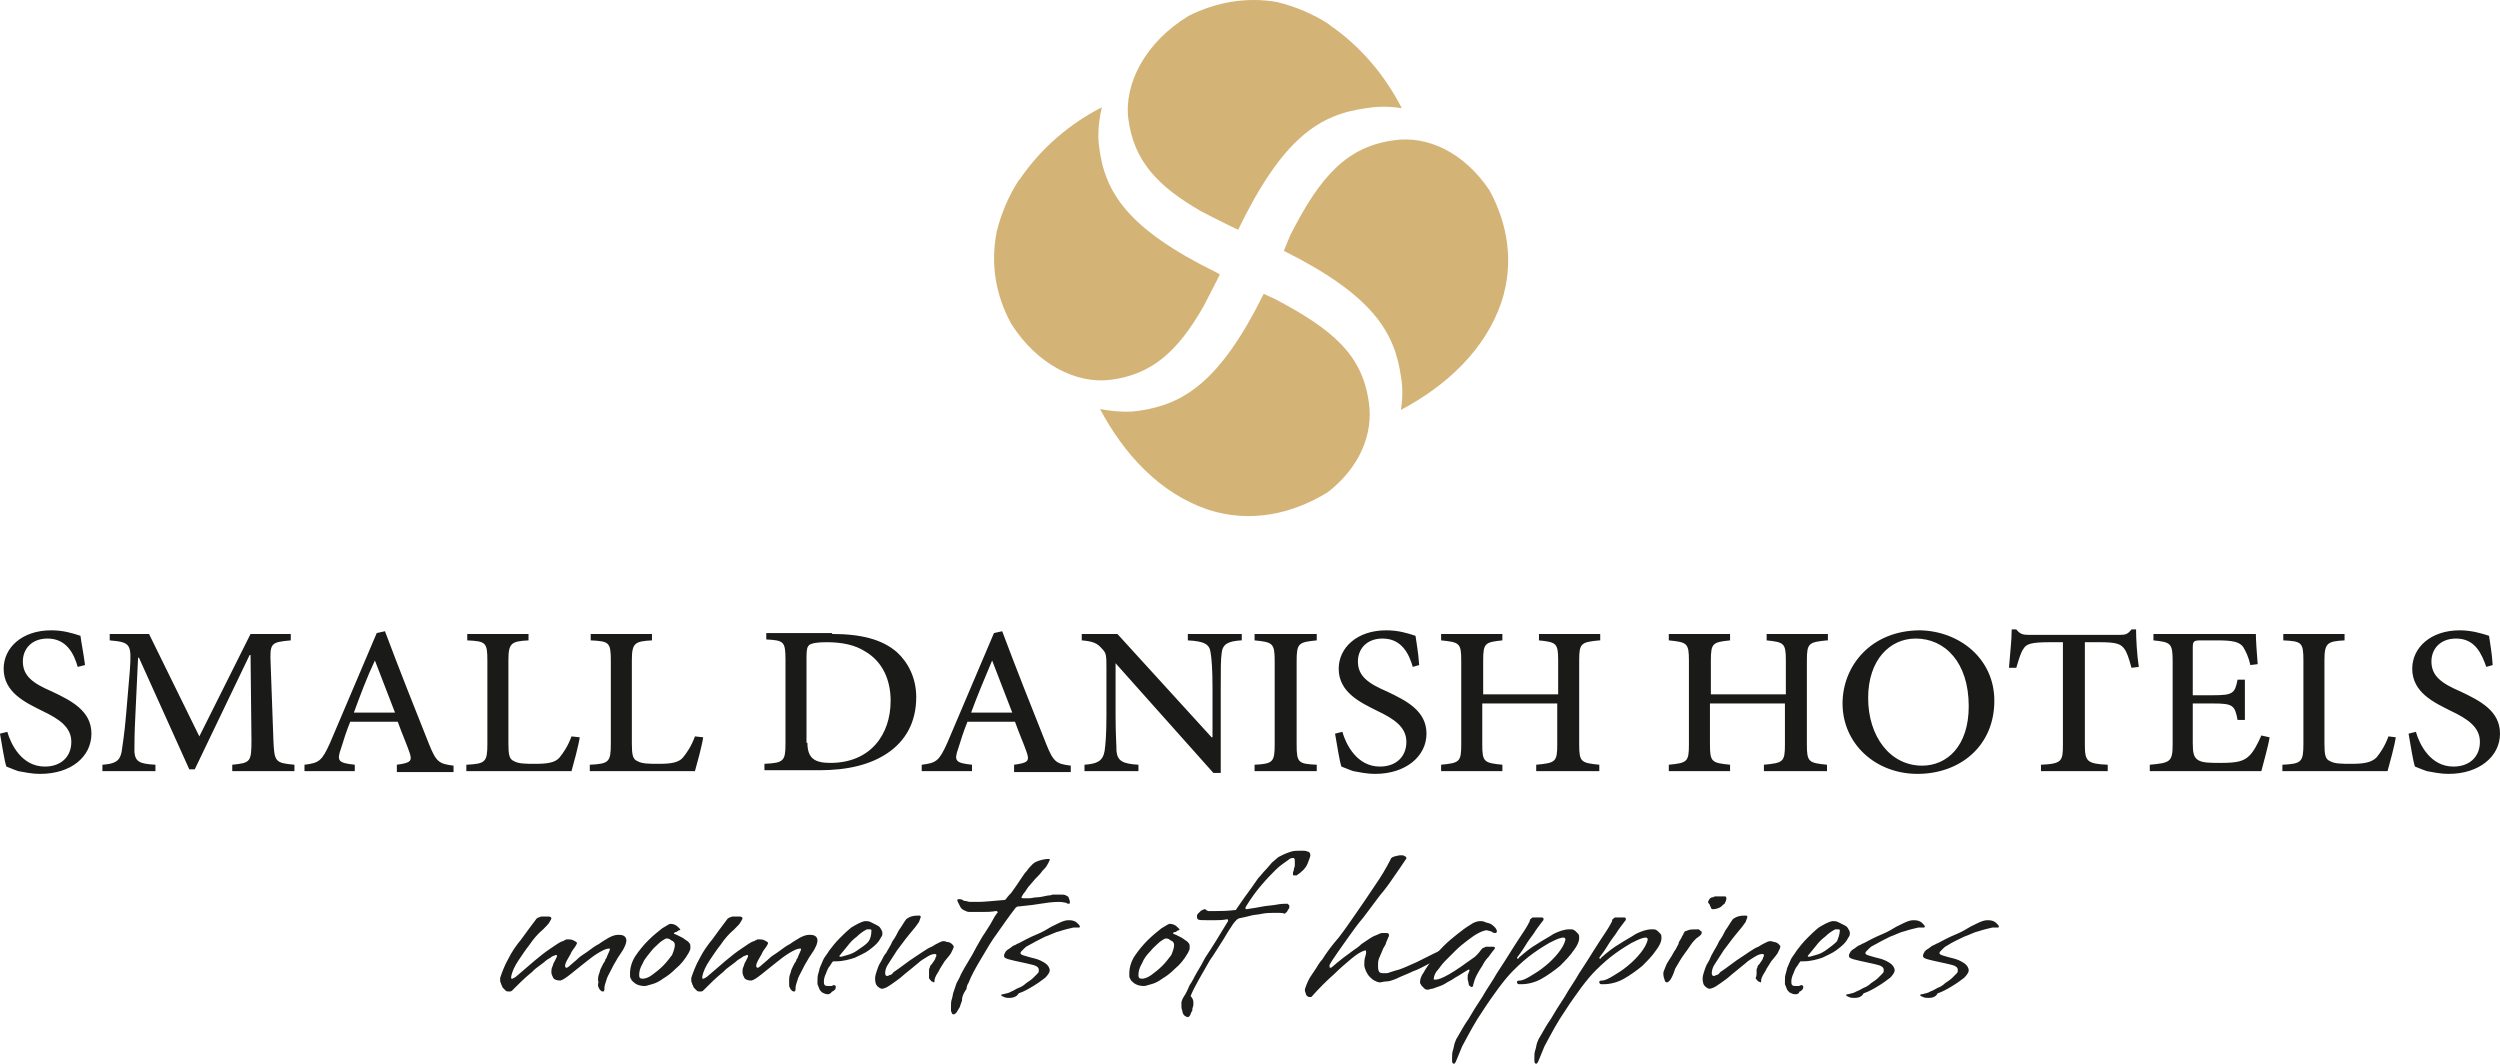
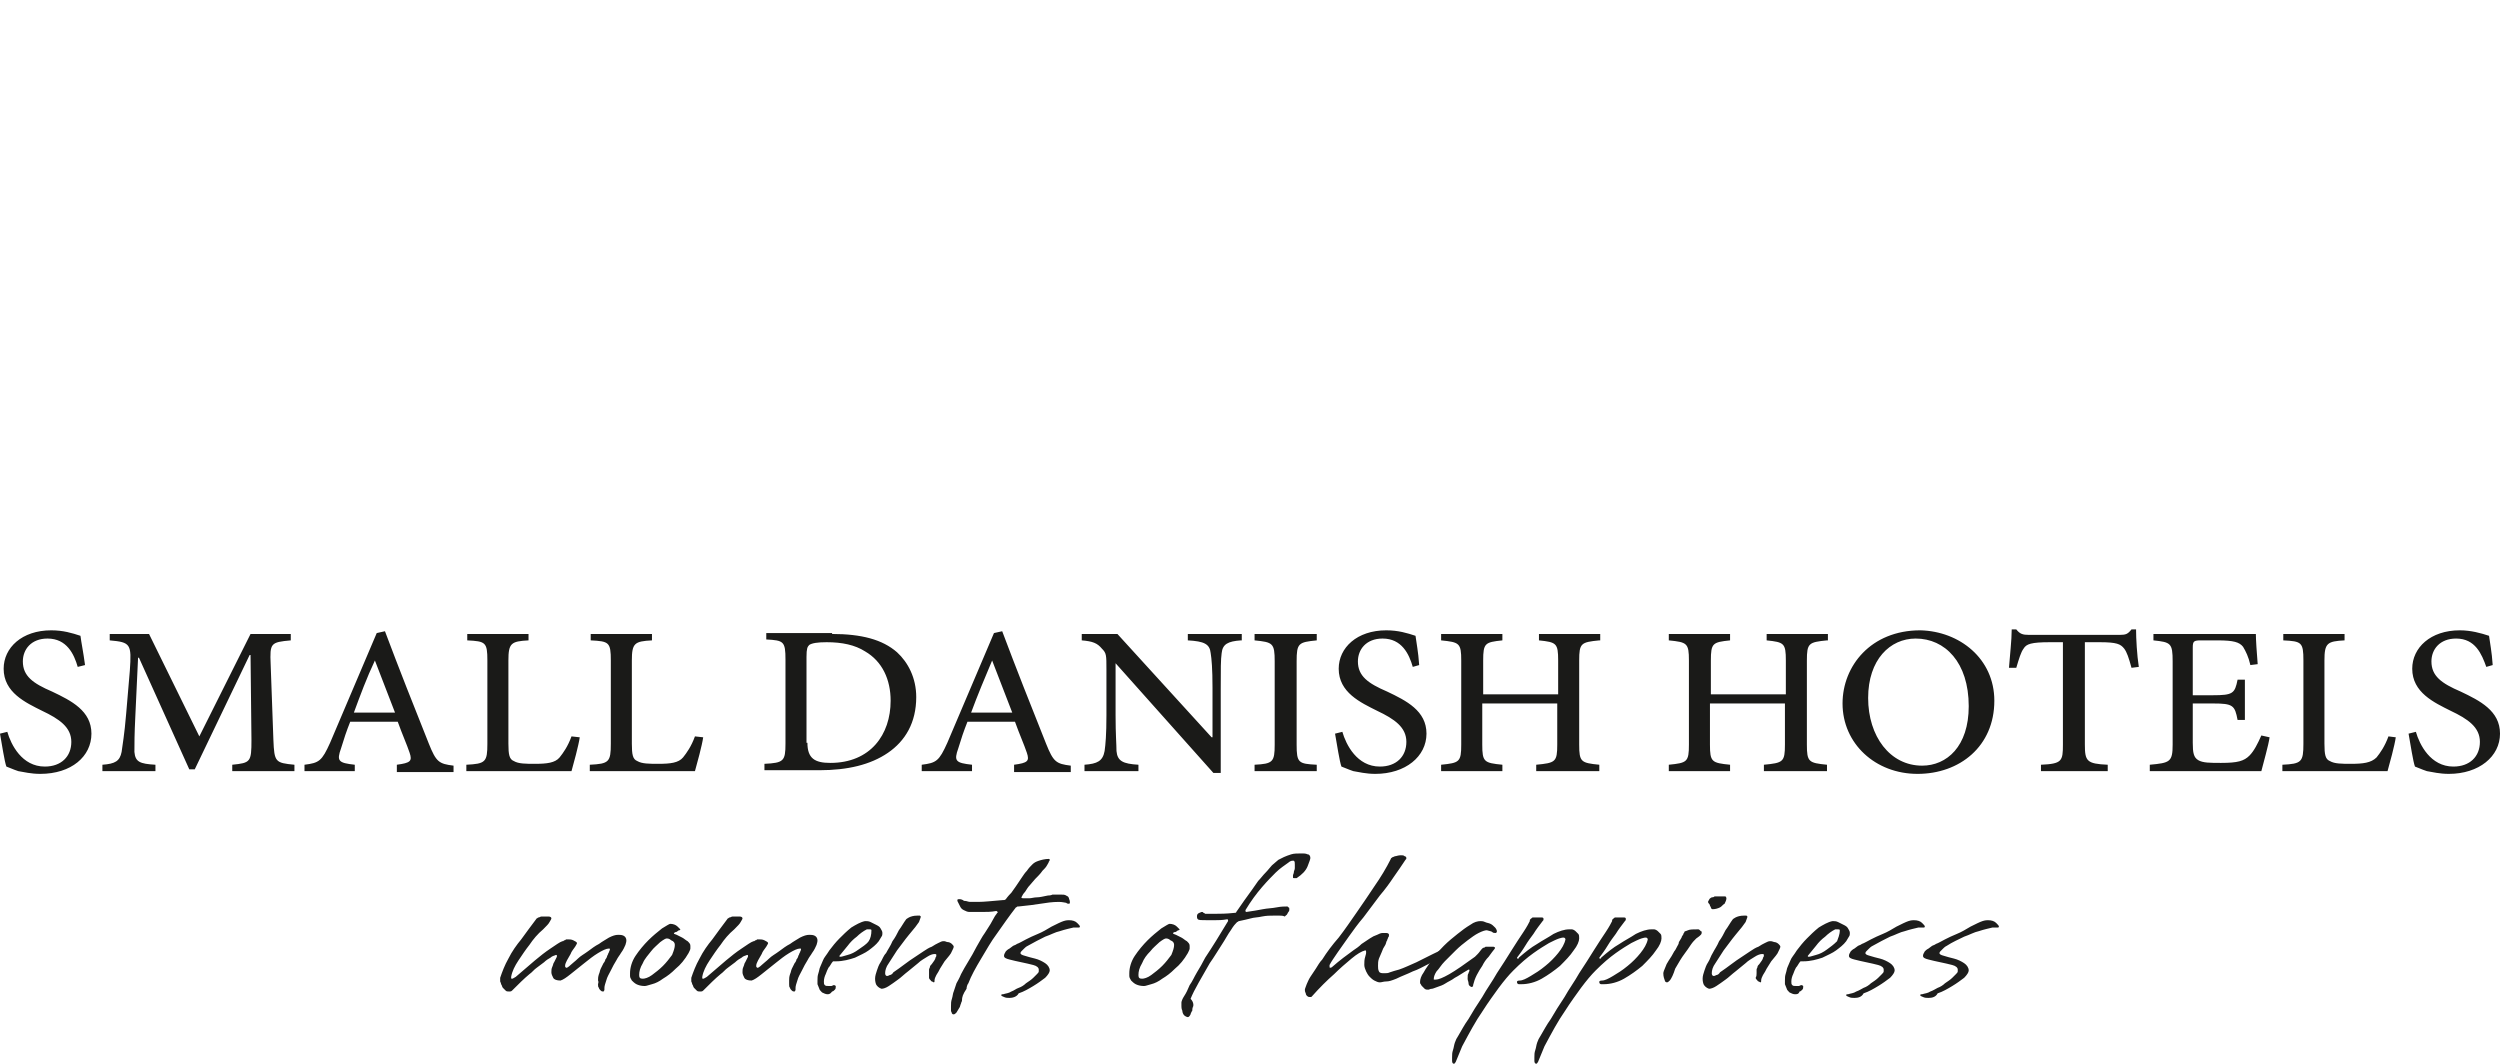
<svg xmlns="http://www.w3.org/2000/svg" id="Layer_1" viewBox="16.301 15.469 273.398 116.332">
  <style>.st0{fill:#1d1d1c}.st1{fill:#d4b376}.st2{fill:#1a1a18}</style>
  <path class="st0" d="M81.7 122.7c0-.2 0-.4.1-.7.1-.2.1-.4.2-.6l.3-.6c.1-.1.2-.3.2-.4.1-.1.2-.3.2-.4.1-.1.1-.3.2-.4 0-.1.1-.2.1-.3 0-.1 0-.1-.1-.1-.3 0-.7.2-1.2.5s-1 .7-1.5 1.1l-1.5 1.2c-.5.4-.8.6-1.1.7-.4 0-.7-.1-.8-.3-.1-.2-.2-.4-.2-.6 0-.2 0-.4.1-.6.1-.2.1-.4.2-.5l.3-.6v-.1c0-.1 0-.1-.1-.1-.2.1-.4.1-.6.3-.2.1-.5.3-.7.5-.3.2-.5.4-.8.6-.3.2-.5.5-.8.7-.6.5-1.2 1.1-1.9 1.8-.1.1-.2.1-.3.1-.2 0-.3 0-.4-.1l-.3-.3c-.1-.1-.1-.3-.2-.4 0-.1-.1-.3-.1-.3v-.3-.1c.2-.6.5-1.4.9-2.1.4-.8.9-1.5 1.4-2.1.5-.7 1.1-1.5 1.7-2.3.1 0 .1-.1.2-.1s.2-.1.3-.1h.8c.2 0 .3.1.3.2s-.1.2-.2.4-.3.4-.7.8c-.6.5-1.1 1.1-1.5 1.7-.4.5-.8 1.1-1.2 1.7-.4.6-.7 1.2-.8 1.8v.1c0 .1 0 .1.1.1s.2-.1.4-.2l2.1-1.8c.6-.5 1.1-.9 1.7-1.3.6-.4 1-.7 1.3-.8.1 0 .1 0 .2-.1.1 0 .1 0 .2-.1h.3c.1 0 .3 0 .5.1s.4.2.4.3c0 .1-.1.2-.2.4-.2.3-.4.5-.5.8-.1.2-.3.5-.4.7-.1.2-.2.4-.2.6 0 .1 0 .1.1.2h.1s.2-.1.4-.3c.2-.2.5-.4.8-.7.3-.3.7-.5 1.1-.8.4-.3.8-.6 1.2-.8.4-.3.8-.5 1.1-.7.4-.2.7-.3 1-.3.2 0 .4 0 .6.1.2.1.3.3.3.5 0 .1 0 .2-.1.5-.1.2-.2.5-.5.9-.1.2-.3.4-.5.8-.2.3-.4.7-.6 1.1-.2.4-.4.7-.5 1.1-.1.3-.2.6-.2.8v.2c0 .1-.1.2-.1.2-.1 0-.2 0-.3-.1-.1-.1-.2-.2-.2-.3-.1-.1-.1-.2-.1-.4.1-.3 0-.4 0-.4zM90 117.6s.1 0 .3.1l.6.3c.2.1.4.3.6.4.2.2.3.3.3.5v.3c0 .1-.1.3-.2.5-.4.7-.9 1.3-1.4 1.7-.5.5-.9.8-1.4 1.1-.4.3-.8.5-1.2.6-.4.1-.6.2-.8.2-.4 0-.7-.1-.9-.2-.2-.1-.4-.3-.5-.4-.1-.2-.2-.3-.2-.5v-.3c0-.6.2-1.3.6-1.9.4-.6.9-1.2 1.4-1.7.5-.5 1-.9 1.5-1.3.5-.3.8-.5.9-.5.3 0 .6.1.8.3l.3.3s0 .1-.1.1c0 0-.1 0-.2.1 0 0-.1.1-.2.1s-.2.1-.2.2h-.1.1zm.1 1.2c0-.2-.1-.4-.4-.5-.2-.2-.4-.2-.5-.2-.1 0-.3.1-.7.4-.3.3-.7.6-1 1s-.7.8-.9 1.3c-.3.5-.4.9-.4 1.3 0 .3.1.4.4.4.2 0 .6-.1 1-.4.4-.3.8-.6 1.2-1 .4-.4.7-.8 1-1.2.2-.5.3-.8.3-1.1zM102.6 122.7c0-.2 0-.4.1-.7.1-.2.1-.4.2-.6l.3-.6c.1-.1.2-.3.2-.4.1-.1.2-.3.2-.4.1-.1.1-.3.2-.4 0-.1.1-.2.1-.3 0-.1 0-.1-.1-.1-.3 0-.7.2-1.2.5s-1 .7-1.5 1.1l-1.5 1.2c-.5.4-.8.6-1.1.7-.4 0-.7-.1-.8-.3-.1-.2-.2-.4-.2-.6 0-.2 0-.4.1-.6.1-.2.1-.4.2-.5l.3-.6v-.1c0-.1 0-.1-.1-.1-.2.1-.4.1-.6.3-.2.1-.5.3-.7.5-.3.2-.5.4-.8.6-.3.2-.5.5-.8.7-.6.5-1.2 1.1-1.9 1.8-.1.1-.2.1-.3.1-.2 0-.3 0-.4-.1l-.3-.3c-.1-.1-.1-.3-.2-.4 0-.1-.1-.3-.1-.3v-.3-.1c.2-.6.5-1.4.9-2.1.4-.8.9-1.5 1.4-2.1.5-.7 1.1-1.5 1.7-2.3.1 0 .1-.1.2-.1s.2-.1.3-.1h.8c.2 0 .3.1.3.2s-.1.2-.2.4-.3.4-.7.8c-.6.5-1.1 1.1-1.5 1.7-.4.5-.8 1.1-1.2 1.7-.4.6-.7 1.2-.8 1.8v.1c0 .1 0 .1.1.1s.2-.1.4-.2l2.1-1.8c.6-.5 1.1-.9 1.7-1.3.6-.4 1-.7 1.3-.8.1 0 .1 0 .2-.1.1 0 .1 0 .2-.1h.3c.1 0 .3 0 .5.1s.4.2.4.3c0 .1-.1.2-.2.4-.2.3-.4.5-.5.8-.1.2-.3.5-.4.7-.1.2-.2.4-.2.6 0 .1 0 .1.1.2h.1s.2-.1.4-.3c.2-.2.5-.4.8-.7.3-.3.7-.5 1.1-.8.4-.3.8-.6 1.2-.8.4-.3.8-.5 1.1-.7.4-.2.7-.3 1-.3.2 0 .4 0 .6.1.2.1.3.3.3.5 0 .1 0 .2-.1.5-.1.2-.2.5-.5.9-.1.2-.3.4-.5.8-.2.3-.4.7-.6 1.1-.2.4-.4.7-.5 1.1-.1.3-.2.6-.2.8v.2c0 .1-.1.2-.1.2-.1 0-.2 0-.3-.1-.1-.1-.2-.2-.2-.3-.1-.1-.1-.2-.1-.4v-.4zM106.8 124.2c-.2 0-.4-.1-.6-.2-.1-.1-.3-.3-.3-.4-.1-.2-.1-.3-.2-.5v-.4c0-.3 0-.5.1-.8.1-.3.1-.5.2-.7.1-.2.2-.5.3-.7.1-.3.4-.6.7-1.1.3-.4.7-.9 1.1-1.3.4-.4.8-.8 1.3-1.2.5-.3 1-.6 1.5-.7.2 0 .4 0 .6.1l.6.3c.2.1.4.2.5.4.1.2.2.3.2.5 0 .1 0 .3-.1.4-.1.2-.2.3-.3.5-.3.4-.7.7-1.1 1-.4.3-.9.5-1.5.8-.6.2-1.3.4-2.1.4h-.1-.1-.1c-.2.2-.3.5-.5.7-.1.2-.2.4-.3.7-.1.2-.2.5-.2.8 0 .2 0 .3.1.4.1.1.2.1.5.1h.2c.1 0 .2-.1.3-.1.1 0 .2.1.2.1 0 .2 0 .3-.1.4-.1.1-.2.2-.3.2-.2.3-.4.3-.5.3zm4.8-7c0-.1-.1-.1-.2-.1h-.1-.1-.1c-.4.2-.8.5-1.1.8-.4.3-.7.6-1 1-.3.4-.6.7-.9 1.1 0 .1 0 .1.1.1.2 0 .4-.1.8-.2s.8-.3 1.2-.6c.4-.3.8-.5 1.1-.9.2-.3.3-.7.3-1.2zM117.9 121.9v-.4c0-.1.1-.2.1-.3 0-.1.1-.2.2-.3.2-.3.4-.5.4-.7.1-.1.1-.2.1-.3 0-.1-.1-.1-.2-.1-.2 0-.5.1-.8.3-.3.2-.7.4-1 .7-.4.3-.7.6-1.1.9-.4.3-.8.7-1.1.9-.4.3-.7.5-1 .7-.3.2-.6.3-.8.3-.3-.1-.5-.3-.6-.5-.1-.3-.1-.5-.1-.6 0-.3.1-.6.2-.9.1-.3.2-.6.4-.9.2-.3.3-.7.6-1 .2-.4.5-.8.7-1.3.3-.4.5-.8.7-1.2.3-.4.5-.8.8-1.2 0 0 .1-.1.3-.2.2-.1.5-.2.9-.2h.3l.1.1c0 .1-.1.3-.2.6-.2.3-.5.7-1.1 1.4-.5.6-.9 1.2-1.3 1.7-.3.5-.6.9-.9 1.4-.3.4-.4.8-.4 1.1 0 .2.1.3.2.3s.1 0 .3-.1c.1 0 .3-.1.4-.3.9-.6 1.6-1.2 2.4-1.7l.9-.6c.3-.2.6-.4.9-.5.3-.2.5-.3.7-.4.2-.1.4-.2.5-.2h.2c.1 0 .2.1.4.1.1 0 .3.1.4.2.1.1.2.2.2.3 0 .1-.1.3-.2.5-.1.3-.4.6-.8 1.1-.2.3-.3.5-.5.8-.1.2-.2.4-.4.7-.1.2-.2.4-.2.6v.1c0 .1-.1.1-.1.1-.1-.1-.3-.1-.3-.2-.1-.1-.2-.2-.2-.3v-.5zM121.5 124.9c0 .1-.1.2-.1.3-.1.2-.1.4-.2.5-.1.2-.2.3-.3.5-.1.1-.2.2-.3.2-.1 0-.1 0-.2-.1 0-.1-.1-.2-.1-.3v-.3-.2c0-.3 0-.5.1-.8.1-.3.1-.6.2-.8l.3-.9c.1-.2.3-.5.5-1 .2-.4.5-.9.8-1.4s.6-1 .9-1.6c.3-.5.6-1.1.9-1.5.3-.5.6-.9.8-1.3s.4-.7.5-.8c0-.1.1-.1.1-.1v-.1l-.1-.1h-.1c-.5.1-1 .1-1.5.1h-1.4c-.2 0-.4-.1-.6-.2-.2-.1-.3-.2-.4-.4l-.3-.6v-.1c0-.1.1-.1.2-.1s.2 0 .4.1c.1.1.2.1.3.1.1 0 .3.1.5.1h.9c.6 0 1.5-.1 2.7-.2h.1s.1 0 .2-.1c0 0 .2-.3.6-.7.3-.4.7-1 1.1-1.6.2-.3.4-.6.6-.8.2-.3.4-.5.6-.7.2-.2.4-.3.7-.4.3-.1.7-.2 1.1-.2 0 0 .1 0 .1.1 0 0 0 .1-.1.2 0 .1-.1.2-.2.4s-.3.4-.5.6c-.2.3-.5.6-.8.9-.2.2-.4.5-.6.7-.2.2-.3.4-.5.7-.2.2-.3.4-.4.6 0 .1.1.1.2.1h.7c.2 0 .5-.1.8-.1.3 0 .7-.1 1.2-.2.1 0 .3 0 .5-.1h.9c.3 0 .4 0 .6.1 0 0 .1.1.2.1 0 .1.1.1.1.2s.1.2.1.4v.1c0 .1-.1.1-.1.1-.1 0-.2 0-.3-.1-.1 0-.4-.1-.8-.1-.7 0-1.4.1-2 .2-.6.1-1.4.2-2.4.3h-.1c-.1 0-.1.1-.2.1-.7.9-1.4 1.9-2.1 2.9-.6.8-1.1 1.7-1.7 2.7-.6 1-1.1 1.9-1.4 2.7-.1.1-.2.4-.2.6-.4.6-.5.9-.5 1.3z" />
-   <path class="st0" d="M126.7 124.6c-.2 0-.4 0-.6-.1-.2-.1-.3-.1-.3-.2 0 0 0-.1.1-.1h.1c.3-.1.6-.1.9-.3.3-.1.5-.3.8-.4.3-.1.6-.3.8-.5.3-.2.6-.4.8-.6l.4-.4c.1-.1.2-.2.2-.3v-.2c0-.2-.2-.4-.6-.5-.4-.1-.8-.2-1.3-.3-.5-.1-.9-.2-1.3-.3-.4-.1-.6-.2-.6-.4s.1-.3.2-.5c.1-.1.2-.2.4-.3.1-.1.3-.2.4-.3.2-.1.3-.1.4-.2.3-.1.6-.3 1-.5s.8-.4 1.3-.6c.5-.2 1-.5 1.5-.8.6-.3 1-.5 1.3-.6.3-.1.5-.1.6-.1.4 0 .7.1.9.3.2.2.3.3.3.4 0 0 0 .1-.1.1h-.6c-.4.1-.9.2-1.5.4-.5.1-1 .4-1.6.6-.6.3-1.2.6-1.9 1-.2.1-.3.2-.4.3l-.3.3c-.1.1-.1.2-.1.2 0 .1.1.2.5.3.3.1.7.2 1.1.3.4.1.8.3 1.1.5.3.2.5.5.5.8 0 .2-.2.5-.5.8-.4.3-.8.6-1.3.9-.5.3-1 .6-1.6.8-.2.4-.7.5-1 .5zM144.6 117.6s.1 0 .3.1l.6.3c.2.1.4.3.6.4.2.2.3.3.3.5v.3c0 .1-.1.3-.2.5-.4.7-.9 1.3-1.4 1.7-.5.5-.9.8-1.4 1.1-.4.3-.8.5-1.2.6-.4.1-.6.2-.8.2-.4 0-.7-.1-.9-.2-.2-.1-.4-.3-.5-.4-.1-.2-.2-.3-.2-.5v-.3c0-.6.2-1.3.6-1.9.4-.6.9-1.2 1.4-1.7.5-.5 1-.9 1.5-1.3.5-.3.8-.5.9-.5.3 0 .6.1.8.3l.3.3s0 .1-.1.1c0 0-.1 0-.2.1 0 0-.1.1-.2.1-.2 0-.2.1-.2.2h0zm.1 1.2c0-.2-.1-.4-.4-.5-.2-.2-.4-.2-.5-.2-.1 0-.3.1-.7.4-.3.3-.7.6-1 1-.4.4-.7.8-.9 1.3-.3.5-.4.9-.4 1.3 0 .3.1.4.4.4.2 0 .6-.1 1-.4.4-.3.8-.6 1.2-1 .4-.4.7-.8 1-1.2.2-.5.3-.8.3-1.1zM146.8 125.4c0 .1-.1.3-.1.4 0 .1 0 .3-.1.3 0 .1-.1.2-.1.3-.1.2-.2.3-.3.3-.1 0-.3-.1-.4-.2-.1-.1-.2-.3-.2-.5-.1-.2-.1-.4-.1-.5v-.4c0-.1.1-.4.3-.7.2-.3.4-.7.6-1.2.3-.4.5-.9.8-1.4.3-.5.6-1 .9-1.6.8-1.2 1.6-2.5 2.5-4v-.1s0-.1-.1-.1c-.5.1-1 .1-1.3.1h-.9c-.6 0-.9 0-1-.1-.1-.1-.1-.2-.1-.3 0-.1 0-.2.1-.3l.3-.3c.1-.1.2-.1.4-.2.1 0 .2 0 .2.1 0 0 .1 0 .2.1H149.3c.4 0 1.1 0 2-.1.1 0 .2 0 .2-.1.6-.9 1.2-1.7 1.7-2.4.2-.3.5-.7.7-1 .3-.3.5-.6.8-.9.3-.3.5-.6.7-.8.2-.2.5-.4.7-.6l.6-.3c.2-.1.5-.2.8-.3.3-.1.7-.1 1.2-.1.2 0 .4 0 .6.1.2 0 .3.2.3.4 0 .1-.1.4-.3.9-.2.5-.6.9-1.2 1.3h-.1-.2c-.1 0-.1 0-.1-.1v-.2c0-.1.1-.2.1-.4 0-.1.1-.2.1-.4v-.4c0-.2 0-.3-.1-.4h-.1-.1c-.1 0-.3.1-.4.2-.4.3-.9.6-1.4 1.1-.4.4-.9.9-1.5 1.6-.6.7-1.2 1.5-1.8 2.5 0 .1 0 .2.1.2.7-.1 1.3-.2 1.8-.3.5-.1 1-.1 1.5-.2s.9-.1 1.2-.1l.1.1c.1 0 .1.1.1.2s0 .2-.1.3c-.1.1-.1.3-.3.4l-.1.1c-.2-.1-.4-.1-.6-.1h-.6c-.4 0-.8 0-1.3.1-.4.1-.9.1-1.2.2-.4.1-.8.2-1.3.3-.1 0-.1.1-.2.1l-.1.1c-.1.1-.3.3-.6.8-.3.4-.6 1-1 1.6-.4.6-.8 1.3-1.3 2l-1.2 2.1c-.4.7-.7 1.3-.9 1.8.4.4.3.8.3 1zM174.2 119.9c-.5.4-1.1.7-1.7 1-.6.3-1.1.6-1.7.8-.6.3-1.2.5-1.8.8-.5.2-.8.3-1.1.3-.3 0-.5.1-.7.1-.2 0-.4-.1-.6-.2-.2-.1-.4-.3-.5-.4-.2-.2-.3-.4-.4-.6-.1-.2-.2-.5-.2-.7 0-.3 0-.6.1-.9.1-.3.1-.4.1-.5 0-.1 0-.2-.1-.2-.4.1-.9.4-1.5.9s-1.3 1.1-1.9 1.7c-.8.7-1.6 1.5-2.4 2.4l-.1.1h-.1-.1c-.2 0-.4-.2-.4-.4-.1-.2-.1-.3-.1-.4 0-.1.1-.3.2-.6.1-.2.2-.5.4-.8l.6-.9c.2-.3.4-.7.7-1 .5-.8 1.1-1.6 1.8-2.4.7-.9 1.3-1.8 2-2.8.7-1 1.3-1.9 1.9-2.8.7-1 1.3-2 1.8-3 0-.1.1-.1.2-.2.1 0 .2-.1.3-.1.1 0 .3-.1.6-.1.2 0 .3 0 .4.1.1 0 .2.1.2.2s0 .1-.1.2c-.4.6-.8 1.2-1.3 1.9-.4.6-.9 1.3-1.5 2l-1.8 2.4c-.6.7-1.1 1.4-1.6 2.1-.4.6-.8 1.1-1.2 1.7-.4.6-.7 1-.9 1.4v.2c0 .1 0 .1.1.1 0 0 .1 0 .2-.1.8-.7 1.6-1.3 2.3-1.8.3-.2.6-.4.9-.7l.9-.6c.3-.2.5-.3.8-.4.2-.1.4-.2.6-.2h.4c.2 0 .3.1.3.2s0 .2-.1.3c0 .1-.1.2-.1.3-.1.1-.1.3-.2.5-.2.3-.3.5-.4.8-.1.2-.2.5-.3.7-.1.3-.1.5-.1.8 0 .2 0 .4.1.6.1.2.3.2.6.2.2 0 .4 0 .6-.1.3-.1.6-.2 1-.3.6-.2 1.2-.5 1.9-.8l1.8-.9c.7-.3 1.3-.7 1.9-1.2h.2c.1 0 .1 0 .1.1v.2s0 .1-.1.3c-.4.3-.6.5-.9.7z" />
+   <path class="st0" d="M126.7 124.6c-.2 0-.4 0-.6-.1-.2-.1-.3-.1-.3-.2 0 0 0-.1.1-.1h.1c.3-.1.6-.1.9-.3.3-.1.5-.3.8-.4.3-.1.6-.3.8-.5.3-.2.6-.4.8-.6l.4-.4c.1-.1.2-.2.2-.3v-.2c0-.2-.2-.4-.6-.5-.4-.1-.8-.2-1.3-.3-.5-.1-.9-.2-1.3-.3-.4-.1-.6-.2-.6-.4s.1-.3.2-.5c.1-.1.2-.2.4-.3.1-.1.3-.2.4-.3.2-.1.3-.1.4-.2.3-.1.6-.3 1-.5s.8-.4 1.3-.6c.5-.2 1-.5 1.5-.8.6-.3 1-.5 1.3-.6.3-.1.5-.1.6-.1.4 0 .7.1.9.3.2.2.3.3.3.4 0 0 0 .1-.1.1h-.6c-.4.1-.9.2-1.5.4-.5.1-1 .4-1.6.6-.6.3-1.2.6-1.9 1-.2.1-.3.2-.4.3l-.3.3c-.1.1-.1.2-.1.2 0 .1.1.2.5.3.3.1.7.2 1.1.3.4.1.8.3 1.1.5.3.2.5.5.5.8 0 .2-.2.5-.5.8-.4.3-.8.6-1.3.9-.5.3-1 .6-1.6.8-.2.4-.7.5-1 .5zM144.6 117.6s.1 0 .3.1l.6.3c.2.1.4.3.6.4.2.2.3.3.3.5v.3c0 .1-.1.3-.2.5-.4.7-.9 1.3-1.4 1.7-.5.5-.9.8-1.4 1.1-.4.3-.8.5-1.2.6-.4.1-.6.2-.8.2-.4 0-.7-.1-.9-.2-.2-.1-.4-.3-.5-.4-.1-.2-.2-.3-.2-.5v-.3c0-.6.2-1.3.6-1.9.4-.6.9-1.2 1.4-1.7.5-.5 1-.9 1.5-1.3.5-.3.8-.5.9-.5.3 0 .6.1.8.3l.3.3s0 .1-.1.1c0 0-.1 0-.2.1 0 0-.1.1-.2.1-.2 0-.2.1-.2.2h0zm.1 1.2c0-.2-.1-.4-.4-.5-.2-.2-.4-.2-.5-.2-.1 0-.3.1-.7.4-.3.3-.7.6-1 1-.4.4-.7.8-.9 1.3-.3.5-.4.9-.4 1.3 0 .3.1.4.4.4.2 0 .6-.1 1-.4.4-.3.8-.6 1.2-1 .4-.4.7-.8 1-1.2.2-.5.3-.8.3-1.1zM146.8 125.4c0 .1-.1.3-.1.4 0 .1 0 .3-.1.3 0 .1-.1.2-.1.3-.1.2-.2.3-.3.3-.1 0-.3-.1-.4-.2-.1-.1-.2-.3-.2-.5-.1-.2-.1-.4-.1-.5v-.4c0-.1.1-.4.3-.7.2-.3.4-.7.6-1.2.3-.4.5-.9.8-1.4.3-.5.6-1 .9-1.6.8-1.2 1.6-2.5 2.5-4v-.1s0-.1-.1-.1c-.5.1-1 .1-1.3.1h-.9c-.6 0-.9 0-1-.1-.1-.1-.1-.2-.1-.3 0-.1 0-.2.1-.3c.1-.1.2-.1.4-.2.1 0 .2 0 .2.1 0 0 .1 0 .2.1H149.3c.4 0 1.1 0 2-.1.1 0 .2 0 .2-.1.6-.9 1.2-1.7 1.7-2.4.2-.3.5-.7.7-1 .3-.3.5-.6.8-.9.3-.3.5-.6.7-.8.2-.2.5-.4.7-.6l.6-.3c.2-.1.5-.2.8-.3.3-.1.7-.1 1.2-.1.2 0 .4 0 .6.1.2 0 .3.2.3.4 0 .1-.1.4-.3.9-.2.5-.6.9-1.2 1.3h-.1-.2c-.1 0-.1 0-.1-.1v-.2c0-.1.1-.2.1-.4 0-.1.1-.2.1-.4v-.4c0-.2 0-.3-.1-.4h-.1-.1c-.1 0-.3.1-.4.2-.4.3-.9.6-1.4 1.1-.4.4-.9.9-1.5 1.6-.6.7-1.2 1.5-1.8 2.5 0 .1 0 .2.1.2.7-.1 1.3-.2 1.8-.3.5-.1 1-.1 1.5-.2s.9-.1 1.2-.1l.1.1c.1 0 .1.1.1.2s0 .2-.1.3c-.1.1-.1.3-.3.4l-.1.1c-.2-.1-.4-.1-.6-.1h-.6c-.4 0-.8 0-1.3.1-.4.1-.9.1-1.2.2-.4.1-.8.2-1.3.3-.1 0-.1.1-.2.1l-.1.1c-.1.1-.3.3-.6.8-.3.4-.6 1-1 1.6-.4.6-.8 1.3-1.3 2l-1.2 2.1c-.4.7-.7 1.3-.9 1.8.4.4.3.8.3 1zM174.2 119.9c-.5.4-1.1.7-1.7 1-.6.3-1.1.6-1.7.8-.6.3-1.2.5-1.8.8-.5.2-.8.3-1.1.3-.3 0-.5.1-.7.1-.2 0-.4-.1-.6-.2-.2-.1-.4-.3-.5-.4-.2-.2-.3-.4-.4-.6-.1-.2-.2-.5-.2-.7 0-.3 0-.6.1-.9.1-.3.1-.4.1-.5 0-.1 0-.2-.1-.2-.4.1-.9.4-1.5.9s-1.3 1.1-1.9 1.7c-.8.7-1.6 1.5-2.4 2.4l-.1.1h-.1-.1c-.2 0-.4-.2-.4-.4-.1-.2-.1-.3-.1-.4 0-.1.1-.3.2-.6.1-.2.2-.5.4-.8l.6-.9c.2-.3.4-.7.7-1 .5-.8 1.1-1.6 1.8-2.4.7-.9 1.3-1.8 2-2.8.7-1 1.3-1.9 1.9-2.8.7-1 1.3-2 1.8-3 0-.1.1-.1.2-.2.1 0 .2-.1.3-.1.1 0 .3-.1.6-.1.2 0 .3 0 .4.1.1 0 .2.1.2.2s0 .1-.1.2c-.4.6-.8 1.2-1.3 1.9-.4.6-.9 1.3-1.5 2l-1.8 2.4c-.6.7-1.1 1.4-1.6 2.1-.4.6-.8 1.1-1.2 1.7-.4.6-.7 1-.9 1.4v.2c0 .1 0 .1.1.1 0 0 .1 0 .2-.1.8-.7 1.6-1.3 2.3-1.8.3-.2.6-.4.9-.7l.9-.6c.3-.2.5-.3.8-.4.2-.1.4-.2.6-.2h.4c.2 0 .3.1.3.2s0 .2-.1.3c0 .1-.1.2-.1.3-.1.1-.1.3-.2.5-.2.3-.3.5-.4.8-.1.2-.2.5-.3.7-.1.3-.1.5-.1.8 0 .2 0 .4.1.6.1.2.3.2.6.2.2 0 .4 0 .6-.1.3-.1.6-.2 1-.3.6-.2 1.2-.5 1.9-.8l1.8-.9c.7-.3 1.3-.7 1.9-1.2h.2c.1 0 .1 0 .1.1v.2s0 .1-.1.3c-.4.3-.6.5-.9.7z" />
  <path class="st0" d="M175.4 122.4c-.4.3-.7.4-1 .6-.3.2-.6.3-.9.4-.3.1-.5.2-.6.2-.2 0-.3.1-.4.1-.1 0-.3 0-.4-.1l-.3-.3c-.1-.1-.1-.2-.2-.3v-.2c0-.2.1-.6.4-1 .2-.4.6-.9.9-1.4.4-.5.8-1 1.3-1.5s1-.9 1.5-1.3.9-.7 1.4-1c.4-.3.8-.4 1.1-.4.1 0 .3 0 .5.1s.4.1.6.2c.2.1.3.2.5.4.1.1.2.3.2.4 0 .1 0 .1-.1.2-.2 0-.3 0-.4-.1-.1-.1-.3-.1-.6-.2-.2 0-.5.1-.9.3-.4.2-.8.5-1.2.8-.4.3-.9.7-1.3 1.1l-1.2 1.2c-.4.4-.6.8-.9 1.1-.2.3-.3.6-.3.8v.1h.2c.3 0 .8-.2 1.5-.6.7-.4 1.7-1.1 2.8-1.9l.3-.3c.2-.2.3-.4.5-.6 0 0 .1-.1.2-.1s.1-.1.2-.1h.8c.1 0 .2.1.2.1s0 .1-.1.2-.3.4-.6.8c-.3.3-.5.6-.7 1-.2.3-.4.6-.6 1-.2.4-.3.7-.4 1.1v.1l-.1.1h-.1c-.2-.1-.3-.2-.3-.4s-.1-.3-.1-.5c0-.3 0-.5.1-.6 0-.1.1-.2.1-.3 0-.1 0-.1-.1-.1-.7.4-1.1.7-1.5.9zM175.5 131.6c-.1.1-.1.2-.2.2s-.2-.1-.2-.3v-.4c0-.3 0-.5.1-.8.1-.3.1-.5.2-.8.1-.3.2-.5.4-.8.3-.5.6-1.1 1.1-1.8.4-.7.9-1.5 1.5-2.4.5-.9 1.1-1.7 1.6-2.6.6-.9 1.1-1.7 1.6-2.5s.9-1.4 1.3-2c.4-.6.6-1 .7-1.2v-.1c0-.1.2-.2.3-.3h1c.2 0 .2.1.2.2s0 .1-.1.2c-.3.4-.7.9-1 1.4-.3.4-.6.8-.9 1.3-.3.5-.6.9-.9 1.3 0 .1 0 .1.1.1s.1 0 .1-.1c.7-.6 1.3-1.1 2-1.5.6-.4 1.2-.7 1.8-1.1.6-.3 1.2-.5 1.7-.5h.3c.1 0 .3.1.4.2l.3.3c.1.1.1.3.1.5 0 .3-.2.8-.6 1.3-.4.6-.9 1.1-1.5 1.7-.6.5-1.3 1-2 1.4-.7.4-1.5.6-2.2.6h-.3c-.1 0-.2-.1-.2-.2v-.1c.1-.1.2-.1.3-.1.3 0 .7-.2 1.2-.5s1-.6 1.6-1.1c.5-.4 1-.9 1.4-1.4.4-.5.7-1 .8-1.5 0-.1-.1-.2-.2-.2s-.2 0-.5.1-.7.3-1.1.5c-.5.3-1 .6-1.7 1.1-.7.5-1.4 1.1-2.2 1.9-.5.5-1 1.1-1.6 1.9-.5.7-1.1 1.5-1.8 2.6-.7 1-1.4 2.3-2.2 3.8l-.7 1.7zM184.5 131.6c-.1.1-.1.2-.2.2s-.2-.1-.2-.3v-.4c0-.3 0-.5.1-.8.1-.3.1-.5.2-.8.1-.3.2-.5.4-.8.3-.5.6-1.1 1.1-1.8.4-.7.9-1.5 1.5-2.4.5-.9 1.1-1.7 1.6-2.6.6-.9 1.1-1.7 1.6-2.5s.9-1.4 1.3-2c.4-.6.6-1 .7-1.2v-.1c0-.1.2-.2.3-.3h1c.2 0 .2.1.2.2s0 .1-.1.2c-.3.4-.7.9-1 1.4-.3.4-.6.8-.9 1.3-.3.5-.6.9-.9 1.3 0 .1 0 .1.1.1s.1 0 .1-.1c.7-.6 1.3-1.1 2-1.5.6-.4 1.2-.7 1.8-1.1.6-.3 1.2-.5 1.7-.5h.3c.1 0 .3.1.4.2l.3.3c.1.1.1.3.1.5 0 .3-.2.8-.6 1.3-.4.6-.9 1.1-1.5 1.7-.6.5-1.3 1-2 1.4-.7.4-1.5.6-2.2.6h-.3c-.1 0-.2-.1-.2-.2v-.1c.1-.1.2-.1.3-.1.3 0 .7-.2 1.2-.5s1-.6 1.6-1.1c.5-.4 1-.9 1.4-1.4.4-.5.7-1 .8-1.5 0-.1-.1-.2-.2-.2s-.2 0-.5.1-.7.3-1.1.5c-.5.3-1 .6-1.7 1.1-.7.5-1.4 1.1-2.2 1.9-.5.5-1 1.1-1.6 1.9-.5.7-1.1 1.5-1.8 2.6-.7 1-1.4 2.3-2.2 3.8l-.7 1.7zM198.2 121.9c0-.1.1-.4.2-.6.1-.3.2-.5.4-.8.2-.3.4-.6.6-1 .1-.1.2-.3.3-.5.1-.2.2-.3.2-.5l.3-.5c0-.1.1-.2.1-.2 0-.1.1-.1.1-.2s.1-.1.1-.2.2-.1.4-.2.6-.1 1.1-.1c.1 0 .1 0 .2.1l.1.1c.1 0 .1.1.1.1 0 .1 0 .2-.1.3-.1.1-.2.2-.5.4-.2.2-.4.4-.6.7-.2.3-.4.6-.7 1-.3.4-.6.9-1 1.6-.1.3-.2.6-.3.8-.1.2-.2.4-.3.5-.1.1-.2.2-.3.2-.1 0-.2-.1-.2-.1-.1-.3-.2-.5-.2-.9zm6.9-8.2c0 .2-.1.4-.2.6-.2.1-.3.3-.5.4-.2.1-.5.2-.8.2-.1 0-.2-.1-.2-.2s-.1-.1-.1-.2-.1-.2-.1-.2c-.1-.1-.1-.1-.1-.2s0-.1.1-.2c0-.1.1-.2.3-.3.1 0 .2 0 .3-.1h1.2s.1.1.1.2zM208.4 121.9v-.4c0-.1.1-.2.1-.3 0-.1.1-.2.2-.3.2-.3.4-.5.4-.7.1-.1.1-.2.1-.3 0-.1-.1-.1-.2-.1-.2 0-.5.1-.8.3-.3.2-.7.4-1 .7-.4.3-.7.6-1.1.9-.4.3-.8.7-1.1.9-.4.3-.7.5-1 .7-.3.2-.6.3-.8.3-.3-.1-.5-.3-.6-.5-.1-.3-.1-.5-.1-.6 0-.3.1-.6.2-.9.1-.3.2-.6.4-.9.2-.3.3-.7.5-1 .2-.4.5-.8.7-1.3.3-.4.5-.8.7-1.2.3-.4.5-.8.8-1.2 0 0 .1-.1.3-.2.2-.1.5-.2.9-.2h.3l.1.1c0 .1-.1.3-.2.6-.2.3-.5.7-1.1 1.4-.5.6-.9 1.2-1.3 1.7-.3.5-.6.9-.9 1.4-.3.4-.4.8-.4 1.1 0 .2.1.3.2.3s.1 0 .3-.1c.1 0 .3-.1.4-.3.9-.6 1.6-1.2 2.4-1.7l.9-.6c.3-.2.6-.4.9-.5.3-.2.5-.3.7-.4.2-.1.4-.2.5-.2h.2c.1 0 .3.1.4.1.1 0 .3.1.4.2.1.1.2.2.2.3 0 .1-.1.3-.2.5-.1.3-.4.6-.8 1.1-.2.3-.3.5-.5.8-.1.2-.2.4-.4.7-.1.2-.2.4-.2.6v.1c0 .1-.1.1-.1.1-.1-.1-.3-.1-.3-.2-.1-.1-.2-.2-.2-.3.1-.2.1-.3.1-.5zM212.6 124.2c-.2 0-.4-.1-.6-.2-.1-.1-.3-.3-.3-.4-.1-.2-.1-.3-.2-.5v-.4c0-.3 0-.5.1-.8.1-.3.1-.5.2-.7.1-.2.2-.5.3-.7.1-.3.4-.6.7-1.1.3-.4.7-.9 1.1-1.3.4-.4.8-.8 1.3-1.2.5-.3 1-.6 1.5-.7.2 0 .4 0 .6.1l.6.3c.2.1.4.2.5.4.1.2.2.3.2.5 0 .1 0 .3-.1.4-.1.2-.2.3-.3.5-.3.4-.7.7-1.1 1-.4.3-.9.5-1.5.8-.6.2-1.3.4-2.1.4h-.1-.1-.1c-.2.2-.3.5-.5.7-.1.2-.2.4-.3.7-.1.2-.2.5-.2.8 0 .2 0 .3.1.4.1.1.2.1.5.1h.2c.1 0 .2-.1.3-.1.1 0 .2.1.2.1 0 .2 0 .3-.1.4-.1.1-.2.2-.3.2-.1.3-.3.3-.5.3zm4.9-7c0-.1-.1-.1-.2-.1h-.1-.1-.1c-.4.2-.8.5-1.1.8-.4.3-.7.6-1 1-.3.4-.6.7-.9 1.1 0 .1 0 .1.1.1.2 0 .4-.1.8-.2s.8-.3 1.2-.6c.4-.3.7-.5 1.1-.9.1-.3.3-.7.3-1.2zM219.1 124.6c-.2 0-.4 0-.6-.1-.2-.1-.3-.1-.3-.2 0 0 0-.1.1-.1h.1c.3-.1.6-.1.9-.3.3-.1.6-.3.8-.4.3-.1.6-.3.8-.5.3-.2.6-.4.8-.6l.4-.4c.1-.1.2-.2.2-.3v-.2c0-.2-.2-.4-.6-.5-.4-.1-.8-.2-1.3-.3-.5-.1-.9-.2-1.3-.3-.4-.1-.6-.2-.6-.4s.1-.3.2-.5c.1-.1.2-.2.4-.3.1-.1.3-.2.4-.3.2-.1.3-.1.4-.2.3-.1.6-.3 1-.5s.8-.4 1.3-.6c.5-.2 1-.5 1.5-.8.6-.3 1-.5 1.3-.6.3-.1.5-.1.6-.1.4 0 .7.1.9.3.2.2.3.3.3.4 0 0 0 .1-.1.1h-.6c-.4.1-.9.2-1.5.4-.5.1-1 .4-1.6.6-.6.3-1.2.6-1.9 1-.2.1-.3.2-.4.3l-.3.3c-.1.1-.1.2-.1.2 0 .1.1.2.5.3.3.1.7.2 1.1.3.4.1.8.3 1.1.5.3.2.5.5.5.8 0 .2-.2.5-.5.8-.4.3-.8.6-1.3.9-.5.3-1 .6-1.6.8-.2.4-.6.5-1 .5zM227.2 124.6c-.2 0-.4 0-.6-.1-.2-.1-.3-.1-.3-.2 0 0 0-.1.1-.1h.1c.3-.1.6-.1.9-.3.3-.1.6-.3.8-.4.3-.1.6-.3.8-.5.3-.2.6-.4.8-.6l.4-.4c.1-.1.2-.2.2-.3v-.2c0-.2-.2-.4-.6-.5-.4-.1-.8-.2-1.3-.3-.5-.1-.9-.2-1.3-.3-.4-.1-.6-.2-.6-.4s.1-.3.2-.5c.1-.1.2-.2.4-.3.1-.1.3-.2.4-.3.2-.1.3-.1.4-.2.3-.1.6-.3 1-.5s.8-.4 1.3-.6c.5-.2 1-.5 1.5-.8.6-.3 1-.5 1.3-.6.3-.1.5-.1.6-.1.4 0 .7.1.9.3.2.2.3.3.3.4 0 0 0 .1-.1.1h-.6c-.4.1-.9.2-1.5.4-.5.1-1 .4-1.6.6-.6.3-1.3.6-1.9 1-.2.1-.3.2-.4.3l-.3.3c-.1.1-.1.2-.1.2 0 .1.1.2.5.3.3.1.7.2 1.1.3.4.1.8.3 1.1.5.3.2.5.5.5.8 0 .2-.2.5-.5.8-.4.3-.8.6-1.3.9-.5.3-1 .6-1.6.8-.2.4-.6.5-1 .5z" />
  <g>
-     <path class="st1" d="M146.3 17.2c-4.8 2.9-7.1 7.5-6.6 11.3.6 4.5 3.1 7.3 8 10.1 0 0 2.3 1.2 4 2 4.9-10.1 8.9-12.6 14-13.3.6-.1 2-.3 3.9 0-1.8-3.5-4.4-6.7-7.9-9.1l-.1-.1c-1.7-1.1-3.6-1.9-5.6-2.4-3.4-.6-6.7 0-9.7 1.5z" />
-     <path class="st1" d="M137.8 57c4.5-.6 7.3-3.1 10.1-8 0 0 1-1.9 1.8-3.5-.1-.1-.2-.1-.3-.2-9.8-4.8-12.3-8.8-12.9-13.8-.1-.6-.2-2.2.3-4.3-3.5 1.8-6.6 4.4-9 7.9l-.1.1c-1.1 1.7-1.9 3.6-2.4 5.6-.7 3.6-.1 7 1.6 10.1 2.8 4.4 7.1 6.6 10.9 6.1zM168.8 30.8c-5.2.7-8.1 3.9-11.4 10.4 0 0-.3.7-.7 1.7 9.6 4.8 12.1 8.8 12.8 13.7.1.5.3 1.9 0 3.7 4.9-2.6 9.2-6.5 11-11.8 1.4-4.3.7-8.5-1.3-12.2-2.8-4.2-6.8-6-10.4-5.5zM161.5 69.3c3.5-2.7 5-6.4 4.5-9.8-.7-5.2-3.9-8-10.4-11.4 0 0-.5-.2-1.1-.5-4.8 9.7-8.8 12.1-13.7 12.8-.6.1-2.1.2-4.2-.2 2.6 4.9 6.5 9.2 11.8 11 4.6 1.5 9.2.5 13.1-1.9z" />
-   </g>
+     </g>
  <g>
    <path class="st2" d="M24.8 88.4c-.4-1.4-1.2-3.1-3.3-3.1-1.8 0-2.7 1.2-2.7 2.5 0 1.6 1.1 2.4 3.2 3.3 2.1 1 4.3 2.1 4.3 4.6 0 2.5-2.2 4.4-5.6 4.4-1 0-1.8-.2-2.4-.3-.6-.2-1-.4-1.3-.5-.2-.5-.5-2.5-.7-3.6l.8-.2c.4 1.4 1.6 3.8 4.1 3.8 1.8 0 2.9-1.1 2.9-2.7s-1.3-2.5-3.2-3.4c-1.8-.9-4.2-2-4.2-4.6 0-2.3 2-4.2 5.2-4.2 1.3 0 2.3.3 3.2.6.1.8.3 1.7.5 3.2l-.8.2zM41.7 99.8v-.7c2-.2 2.1-.3 2.1-2.7l-.1-9.3h-.1l-6 12.5H37l-5.5-12.2h-.1l-.3 6.4c-.1 2-.1 3-.1 3.9.1 1.1.6 1.3 2.3 1.4v.7h-5.8v-.7c1.4-.1 1.9-.4 2.1-1.4.1-.8.3-1.8.5-4.2l.4-4.7c.2-2.9.1-3.1-2.2-3.3v-.7h4.3L38.1 96l5.6-11.2h4.4v.7c-2.2.2-2.3.3-2.2 2.6l.3 8.3c.1 2.4.2 2.5 2.3 2.7v.7h-6.8zM59.7 99.8v-.7c1.5-.2 1.7-.4 1.4-1.3-.3-.9-.8-2-1.3-3.4h-5.2c-.4 1-.7 1.9-1 2.9-.5 1.4-.3 1.6 1.5 1.8v.7h-5.5v-.7c1.6-.2 1.9-.4 2.8-2.4l5.1-12 .9-.2c1.5 4 3.2 8.3 4.8 12.3.8 2 1.1 2.2 2.7 2.4v.7h-6.2zm-2.4-12.1c-.9 1.9-1.6 3.8-2.3 5.7h4.5l-2.2-5.7zM79.7 96.1c-.1.8-.7 3-.9 3.7H67.3v-.7c2.1-.1 2.3-.3 2.3-2.3v-9.1c0-2-.2-2.1-2.2-2.2v-.7h6.7v.7c-1.9.1-2.2.3-2.2 2.2v9.1c0 1.2.1 1.7.6 1.9.5.3 1.3.3 2.3.3 1.3 0 2.2-.1 2.7-.7.4-.5.9-1.2 1.3-2.3l.9.1zM93.2 96.1c-.1.8-.7 3-.9 3.7H80.8v-.7c2.1-.1 2.3-.3 2.3-2.3v-9.1c0-2-.2-2.1-2.2-2.2v-.7h6.7v.7c-1.9.1-2.2.3-2.2 2.2v9.1c0 1.2.1 1.7.6 1.9.5.3 1.3.3 2.3.3 1.3 0 2.2-.1 2.7-.7.4-.5.9-1.2 1.3-2.3l.9.1zM107.3 84.8c3.2 0 5.5.6 7.1 2 1.2 1.1 2.1 2.8 2.1 4.9 0 2.8-1.2 4.8-3.1 6.1-1.9 1.3-4.4 1.9-7.5 1.9h-6V99c2.1-.1 2.3-.3 2.3-2.2v-9.2c0-2-.2-2.1-2.1-2.2v-.7h7.2zm-2.7 11.9c0 1.7.8 2.2 2.5 2.2 4.4 0 6.6-3.1 6.6-6.8 0-2.3-.9-4.3-2.8-5.4-1.1-.7-2.5-1-4.2-1-1 0-1.6.1-1.9.3-.2.2-.3.4-.3 1.3v9.4zM127.2 99.8v-.7c1.5-.2 1.7-.4 1.4-1.3-.3-.9-.8-2-1.3-3.4h-5.2c-.4 1-.7 1.9-1 2.9-.5 1.4-.3 1.6 1.5 1.8v.7h-5.5v-.7c1.6-.2 1.9-.4 2.8-2.4l5.1-12 .9-.2c1.5 4 3.2 8.3 4.8 12.3.8 2 1.1 2.2 2.7 2.4v.7h-6.2zm-2.4-12.1c-.8 1.9-1.6 3.8-2.3 5.7h4.5l-2.2-5.7zM152 85.5c-1.4.1-2 .4-2.1 1.4-.1.7-.1 1.7-.1 3.9v9.2h-.8l-10.7-12v5.7c0 2.1.1 3.2.1 3.9.1 1.1.7 1.4 2.4 1.5v.7h-5.9v-.7c1.4-.1 2-.4 2.2-1.5.1-.7.2-1.8.2-3.9v-5c0-1.6 0-1.8-.5-2.3-.5-.6-1-.8-2.2-.9v-.7h3.9l10.3 11.3h.1v-5.4c0-2.1-.1-3.2-.2-3.8-.1-1-.7-1.3-2.5-1.4v-.7h5.9v.7zM153.5 99.8v-.7c2-.1 2.2-.3 2.2-2.2v-9.1c0-2-.2-2.1-2.2-2.3v-.7h6.8v.7c-2 .2-2.2.3-2.2 2.3v9.1c0 2 .2 2.1 2.2 2.2v.7h-6.8zM170.8 88.4c-.4-1.4-1.2-3.1-3.3-3.1-1.8 0-2.7 1.2-2.7 2.5 0 1.6 1.1 2.4 3.2 3.3 2.1 1 4.3 2.1 4.3 4.6 0 2.5-2.3 4.4-5.6 4.4-1 0-1.8-.2-2.4-.3-.6-.2-1-.4-1.3-.5-.2-.5-.5-2.5-.7-3.6l.8-.2c.4 1.4 1.6 3.8 4.1 3.8 1.8 0 2.9-1.1 2.9-2.7s-1.3-2.5-3.2-3.4c-1.8-.9-4.2-2-4.2-4.6 0-2.3 2-4.2 5.2-4.2 1.3 0 2.3.3 3.2.6.1.8.3 1.7.4 3.2l-.7.2zM191.2 85.5c-2 .2-2.2.3-2.2 2.2v9.2c0 1.9.2 2 2.2 2.2v.7h-6.9v-.7c2.1-.2 2.3-.3 2.3-2.2v-4.5h-8.2v4.5c0 1.9.2 2 2.2 2.2v.7h-6.7v-.7c2-.2 2.2-.3 2.2-2.2v-9.2c0-1.9-.2-2-2.2-2.2v-.7h6.7v.7c-1.9.2-2.1.3-2.1 2.2v3.7h8.2v-3.7c0-1.9-.2-2-2.1-2.2v-.7h6.7v.7zM216.1 85.5c-2 .2-2.2.3-2.2 2.2v9.2c0 1.9.2 2 2.2 2.2v.7h-6.9v-.7c2.1-.2 2.3-.3 2.3-2.2v-4.5h-8.2v4.5c0 1.9.2 2 2.2 2.2v.7h-6.7v-.7c2-.2 2.2-.3 2.2-2.2v-9.2c0-1.9-.2-2-2.2-2.2v-.7h6.7v.7c-1.9.2-2.1.3-2.1 2.2v3.7h8.2v-3.7c0-1.9-.2-2-2.1-2.2v-.7h6.7v.7zM234.4 92.1c0 5-3.8 8-8.4 8-4.6 0-8.2-3.3-8.2-7.7 0-4.1 3.1-8 8.5-8 4.3.1 8.1 3.1 8.1 7.7zm-13.8-.3c0 4.2 2.4 7.4 5.9 7.4 2.7 0 5.1-2.1 5.1-6.5 0-4.8-2.6-7.4-5.8-7.4-2.8 0-5.2 2.3-5.2 6.5zM249.4 88.5c-.3-1.1-.5-1.7-.8-2.1-.4-.5-.8-.7-2.7-.7h-1.6v11.2c0 1.8.2 2.1 2.5 2.2v.7h-7.3v-.7c2.3-.1 2.4-.4 2.4-2.2V85.7h-1.4c-2.1 0-2.6.2-2.9.7-.3.4-.5 1.1-.8 2.1h-.8c.1-1.4.3-3 .3-4.2h.5c.4.5.7.6 1.4.6h9.9c.7 0 .9-.1 1.3-.6h.5c0 1 .1 2.8.3 4.1l-.8.1zM264.5 96.1c-.1.8-.7 2.9-.9 3.7h-12.2v-.7c2.2-.2 2.5-.3 2.5-2.2v-9.1c0-2-.2-2.1-2.1-2.3v-.7H263c0 .6.1 2.1.2 3.3l-.8.1c-.2-.9-.5-1.5-.8-2-.4-.5-1-.7-2.8-.7H257c-.8 0-.9.1-.9.8v5.2h2.2c2.2 0 2.4-.2 2.7-1.7h.8v4.4h-.8c-.3-1.6-.5-1.8-2.7-1.8h-2.2v4.3c0 1.1.1 1.6.6 1.9.5.3 1.3.3 2.5.3 1.8 0 2.5-.2 3.1-.8.5-.5.9-1.3 1.3-2.2l.9.2zM278.3 96.1c-.1.8-.7 3-.9 3.7h-11.5v-.7c2.1-.1 2.3-.3 2.3-2.3v-9.1c0-2-.2-2.1-2.2-2.2v-.7h6.7v.7c-1.9.1-2.2.3-2.2 2.2v9.1c0 1.2.1 1.7.6 1.9.5.3 1.3.3 2.3.3 1.3 0 2.2-.1 2.8-.7.4-.5.9-1.2 1.3-2.3l.8.1zM288.2 88.4c-.5-1.4-1.2-3.1-3.3-3.1-1.8 0-2.7 1.2-2.7 2.5 0 1.6 1.1 2.4 3.2 3.3 2.1 1 4.3 2.1 4.3 4.6 0 2.5-2.3 4.4-5.6 4.4-1 0-1.8-.2-2.4-.3-.6-.2-1-.4-1.3-.5-.2-.5-.5-2.5-.7-3.6l.8-.2c.4 1.4 1.6 3.8 4.1 3.8 1.8 0 2.9-1.1 2.9-2.7s-1.3-2.5-3.2-3.4c-1.8-.9-4.2-2-4.2-4.6 0-2.3 2-4.2 5.2-4.2 1.2 0 2.3.3 3.2.6.1.8.3 1.7.4 3.2l-.7.2z" />
  </g>
</svg>